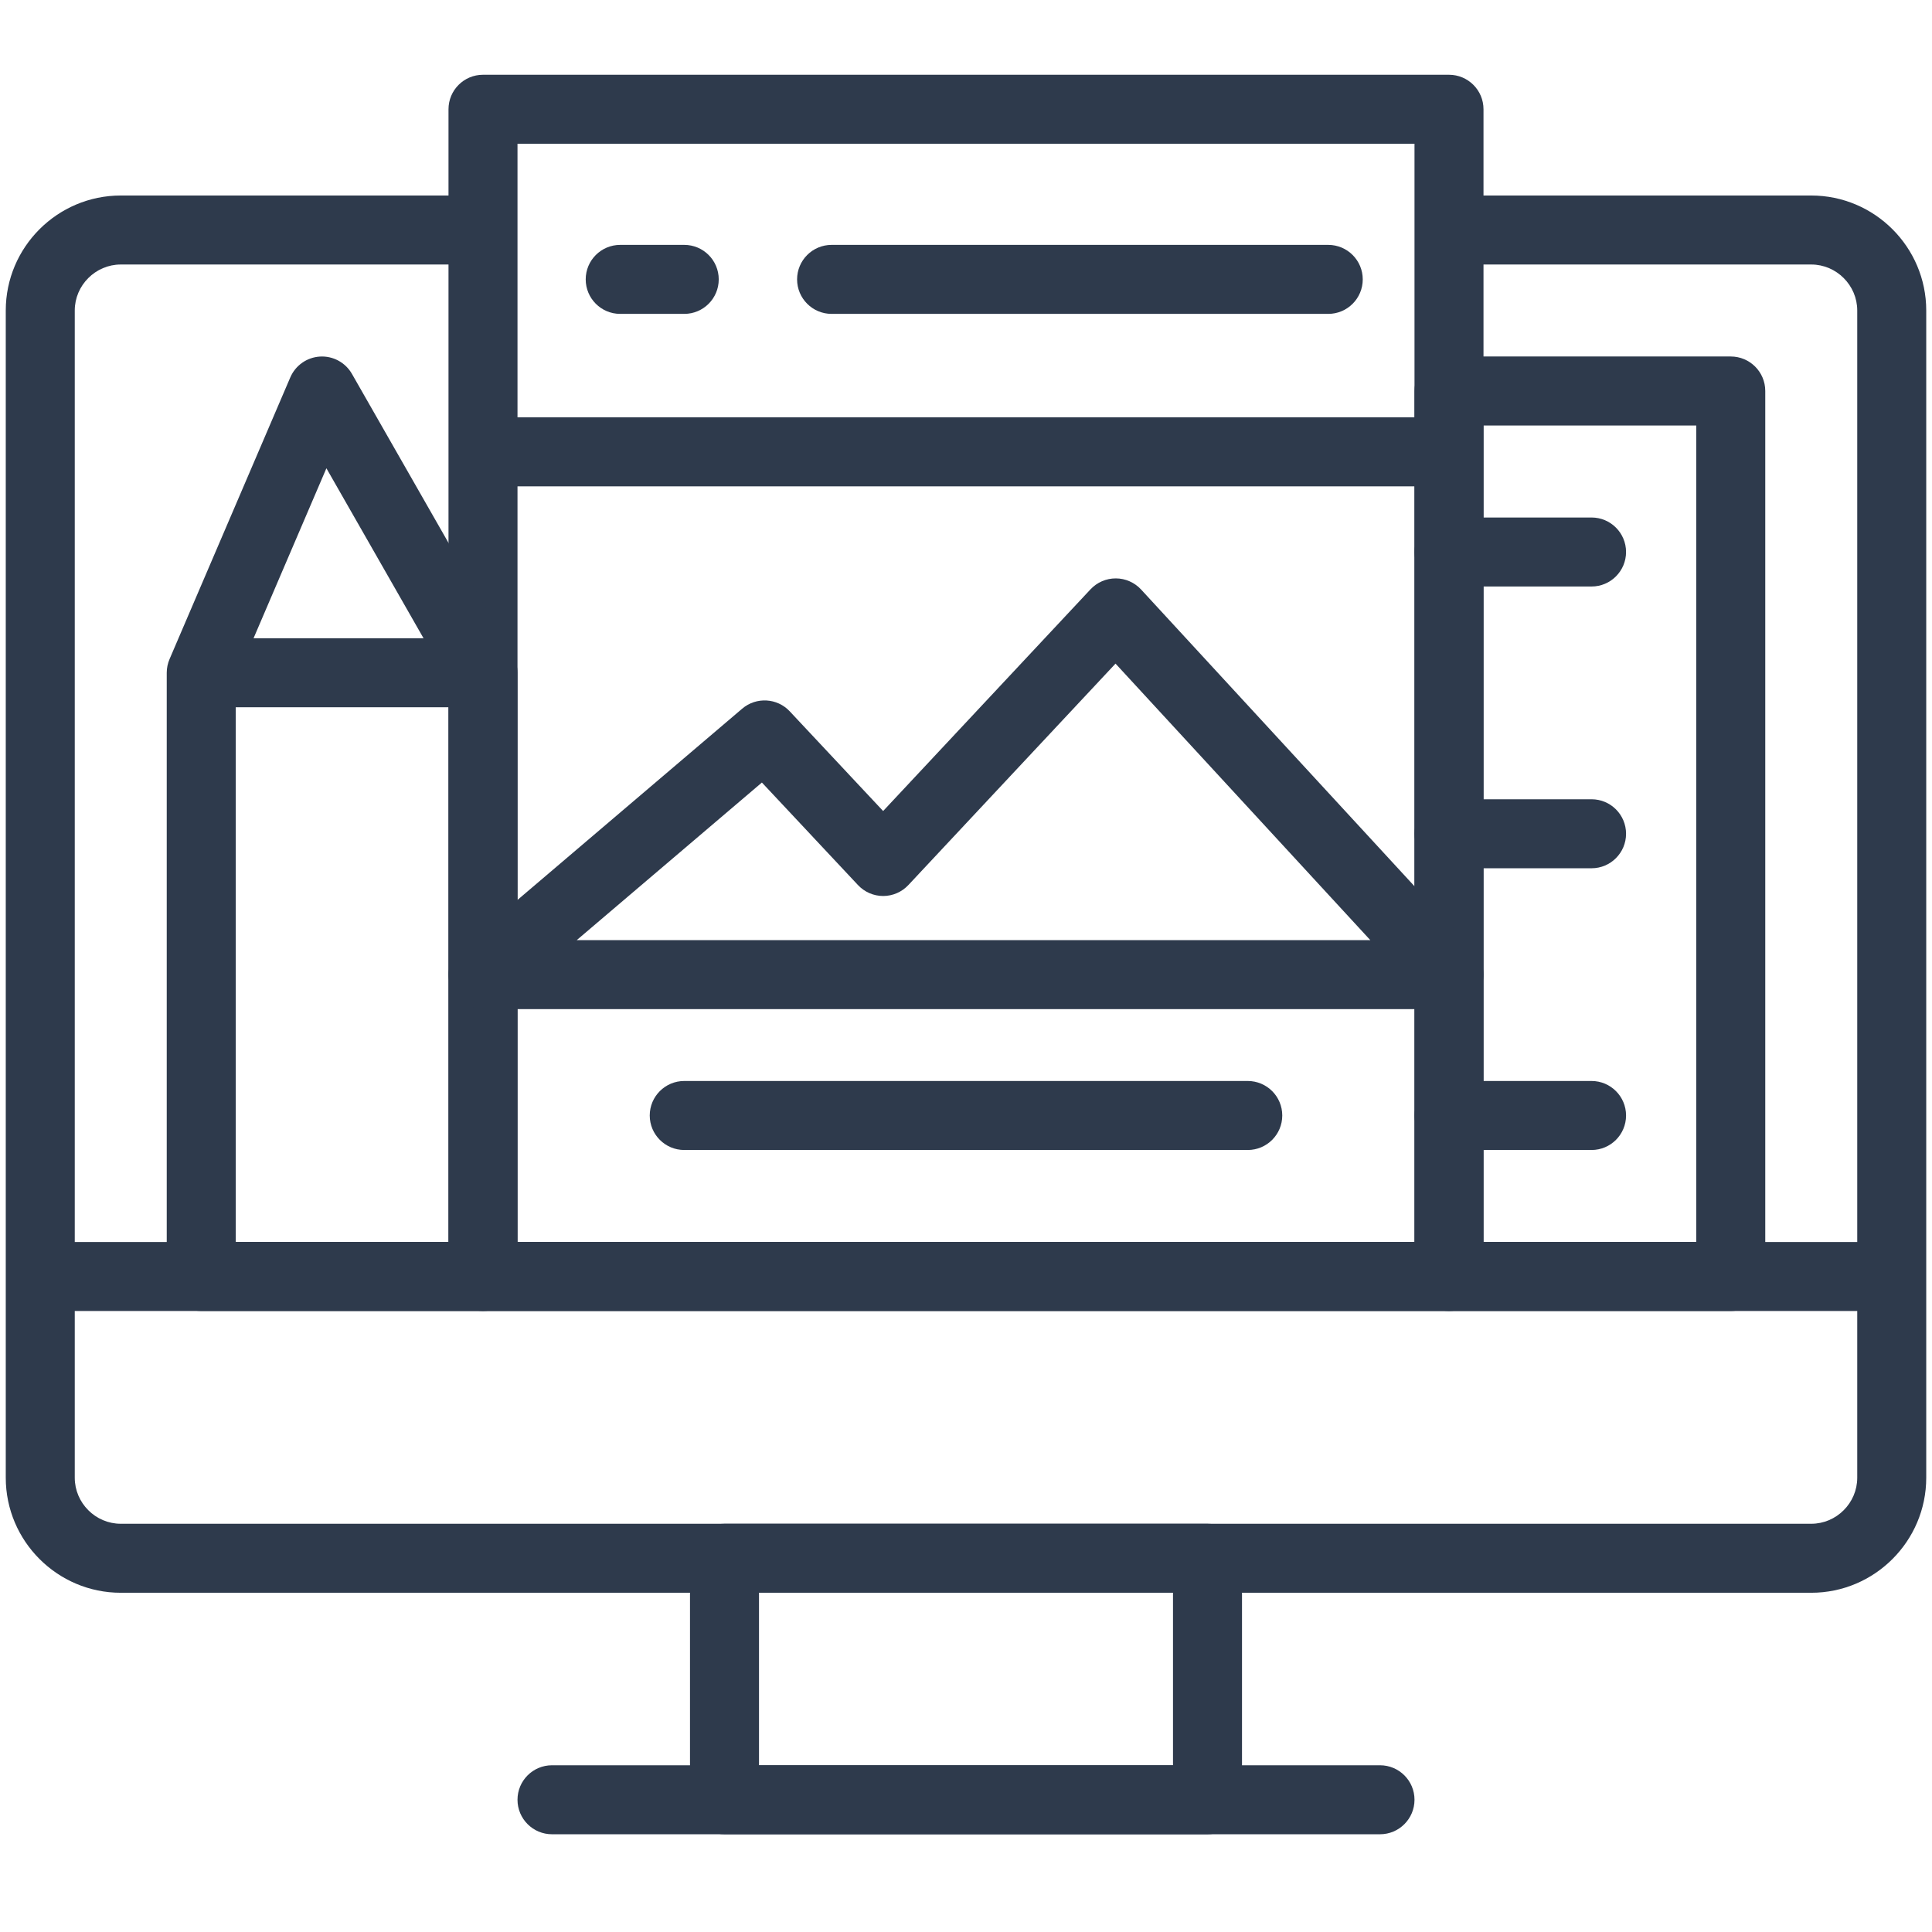
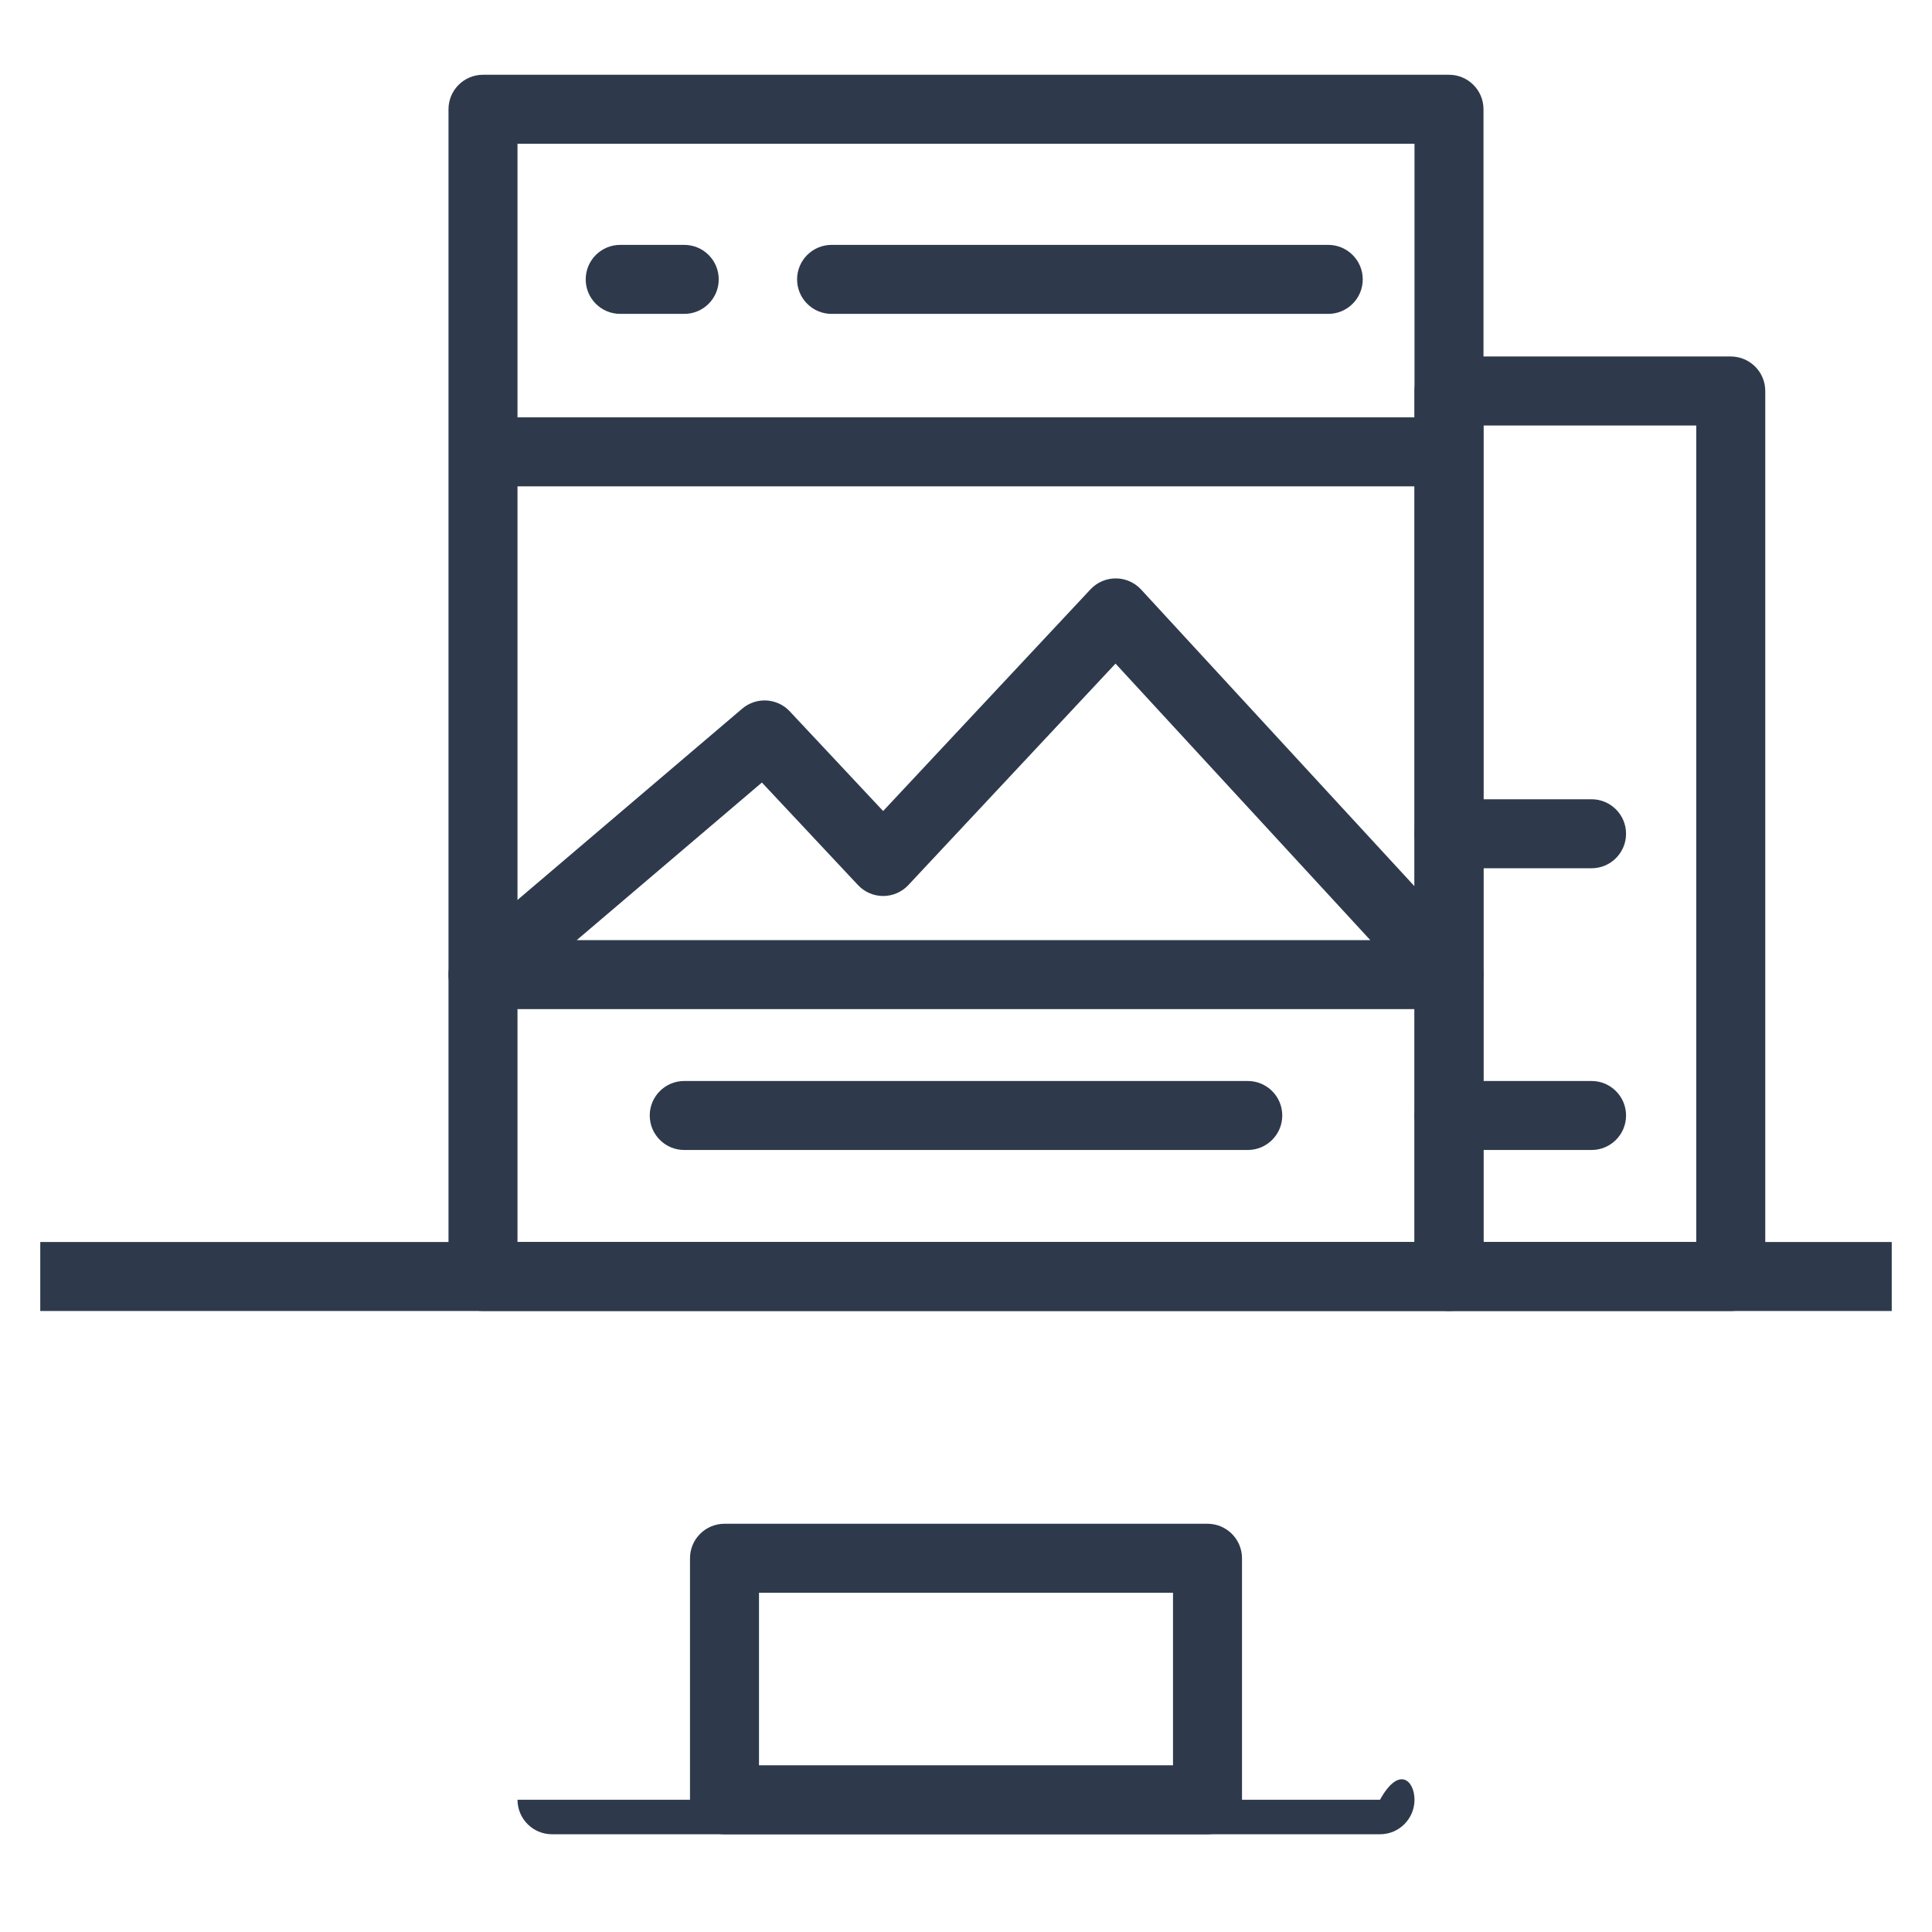
<svg xmlns="http://www.w3.org/2000/svg" width="56" height="56" viewBox="0 0 56 56" fill="none">
-   <path fill-rule="evenodd" clip-rule="evenodd" d="M3.5 7.667C2.769 7.667 2.167 8.269 2.167 9V42.833C2.167 43.565 2.769 44.167 3.5 44.167H52.5C53.231 44.167 53.833 43.565 53.833 42.833V9C53.833 8.269 53.231 7.667 52.5 7.667H42V5.667H52.5C54.336 5.667 55.833 7.164 55.833 9V42.833C55.833 44.669 54.336 46.167 52.5 46.167H3.5C1.664 46.167 0.167 44.669 0.167 42.833V9C0.167 7.164 1.664 5.667 3.5 5.667H14V7.667H3.5Z" fill="#2E3A4C" />
  <path fill-rule="evenodd" clip-rule="evenodd" d="M54.833 38H1.167V36H54.833V38Z" fill="#2E3A4C" />
  <path fill-rule="evenodd" clip-rule="evenodd" d="M20 45.167C20 44.614 20.448 44.167 21 44.167H35C35.552 44.167 36 44.614 36 45.167V52.167C36 52.719 35.552 53.167 35 53.167H21C20.448 53.167 20 52.719 20 52.167V45.167ZM22 46.167V51.167H34V46.167H22Z" fill="#2E3A4C" />
-   <path fill-rule="evenodd" clip-rule="evenodd" d="M15 52.167C15 51.614 15.448 51.167 16 51.167H40C40.552 51.167 41 51.614 41 52.167C41 52.719 40.552 53.167 40 53.167H16C15.448 53.167 15 52.719 15 52.167Z" fill="#2E3A4C" />
+   <path fill-rule="evenodd" clip-rule="evenodd" d="M15 52.167H40C40.552 51.167 41 51.614 41 52.167C41 52.719 40.552 53.167 40 53.167H16C15.448 53.167 15 52.719 15 52.167Z" fill="#2E3A4C" />
  <path fill-rule="evenodd" clip-rule="evenodd" d="M13 3.167C13 2.614 13.448 2.167 14 2.167H42C42.552 2.167 43 2.614 43 3.167V37C43 37.552 42.552 38 42 38H14C13.448 38 13 37.552 13 37V3.167ZM15 4.167V36H41V4.167H15Z" fill="#2E3A4C" />
  <path fill-rule="evenodd" clip-rule="evenodd" d="M16.977 8.098C16.977 7.546 17.425 7.098 17.977 7.098H19.833C20.386 7.098 20.833 7.546 20.833 8.098C20.833 8.65 20.386 9.098 19.833 9.098H17.977C17.425 9.098 16.977 8.65 16.977 8.098Z" fill="#2E3A4C" />
  <path fill-rule="evenodd" clip-rule="evenodd" d="M23.104 8.098C23.104 7.546 23.552 7.098 24.104 7.098L38.5 7.098C39.052 7.098 39.5 7.546 39.5 8.098C39.5 8.65 39.052 9.098 38.5 9.098L24.104 9.098C23.552 9.098 23.104 8.65 23.104 8.098Z" fill="#2E3A4C" />
  <path fill-rule="evenodd" clip-rule="evenodd" d="M18.833 32.333C18.833 31.781 19.281 31.333 19.833 31.333H36.167C36.719 31.333 37.167 31.781 37.167 32.333C37.167 32.885 36.719 33.333 36.167 33.333H19.833C19.281 33.333 18.833 32.885 18.833 32.333Z" fill="#2E3A4C" />
-   <path fill-rule="evenodd" clip-rule="evenodd" d="M9.276 10.335C9.655 10.313 10.013 10.508 10.201 10.837L14.868 19.004C14.954 19.155 15 19.326 15 19.5V37C15 37.552 14.552 38 14 38L5.833 38C5.281 38 4.833 37.552 4.833 37V19.5C4.833 19.365 4.861 19.231 4.914 19.106L8.414 10.94C8.564 10.591 8.897 10.357 9.276 10.335ZM9.461 13.573L6.833 19.705V36H13V19.766L9.461 13.573Z" fill="#2E3A4C" />
-   <path fill-rule="evenodd" clip-rule="evenodd" d="M14 20.5H5.833V18.5H14V20.5Z" fill="#2E3A4C" />
  <path fill-rule="evenodd" clip-rule="evenodd" d="M41 11.333C41 10.781 41.448 10.333 42 10.333H50.167C50.719 10.333 51.167 10.781 51.167 11.333V37C51.167 37.552 50.719 38 50.167 38H42C41.448 38 41 37.552 41 37V11.333ZM43 12.333V36H49.167V12.333H43Z" fill="#2E3A4C" />
-   <path fill-rule="evenodd" clip-rule="evenodd" d="M41 16C41 15.448 41.448 15 42 15H46.132C46.684 15 47.132 15.448 47.132 16C47.132 16.552 46.684 17 46.132 17H42C41.448 17 41 16.552 41 16Z" fill="#2E3A4C" />
  <path fill-rule="evenodd" clip-rule="evenodd" d="M41 24.167C41 23.614 41.448 23.167 42 23.167H46.132C46.684 23.167 47.132 23.614 47.132 24.167C47.132 24.719 46.684 25.167 46.132 25.167H42C41.448 25.167 41 24.719 41 24.167Z" fill="#2E3A4C" />
  <path fill-rule="evenodd" clip-rule="evenodd" d="M41 32.333C41 31.781 41.448 31.333 42 31.333H46.132C46.684 31.333 47.132 31.781 47.132 32.333C47.132 32.886 46.684 33.333 46.132 33.333H42C41.448 33.333 41 32.886 41 32.333Z" fill="#2E3A4C" />
  <path fill-rule="evenodd" clip-rule="evenodd" d="M42 14.097H14V12.097H42V14.097Z" fill="#2E3A4C" />
  <path fill-rule="evenodd" clip-rule="evenodd" d="M32.343 16.765C32.621 16.766 32.886 16.883 33.075 17.087L42.735 27.572C43.004 27.864 43.075 28.288 42.916 28.651C42.756 29.015 42.397 29.25 42 29.25H14C13.581 29.25 13.206 28.988 13.062 28.595C12.917 28.202 13.033 27.76 13.352 27.488L21.513 20.541C21.92 20.195 22.526 20.229 22.891 20.618L25.598 23.508L31.609 17.082C31.799 16.879 32.065 16.764 32.343 16.765ZM32.334 19.235L26.329 25.654C26.14 25.856 25.875 25.971 25.599 25.971C25.322 25.971 25.058 25.856 24.869 25.654L22.084 22.682L16.717 27.25H39.719L32.334 19.235Z" fill="#2E3A4C" />
</svg>